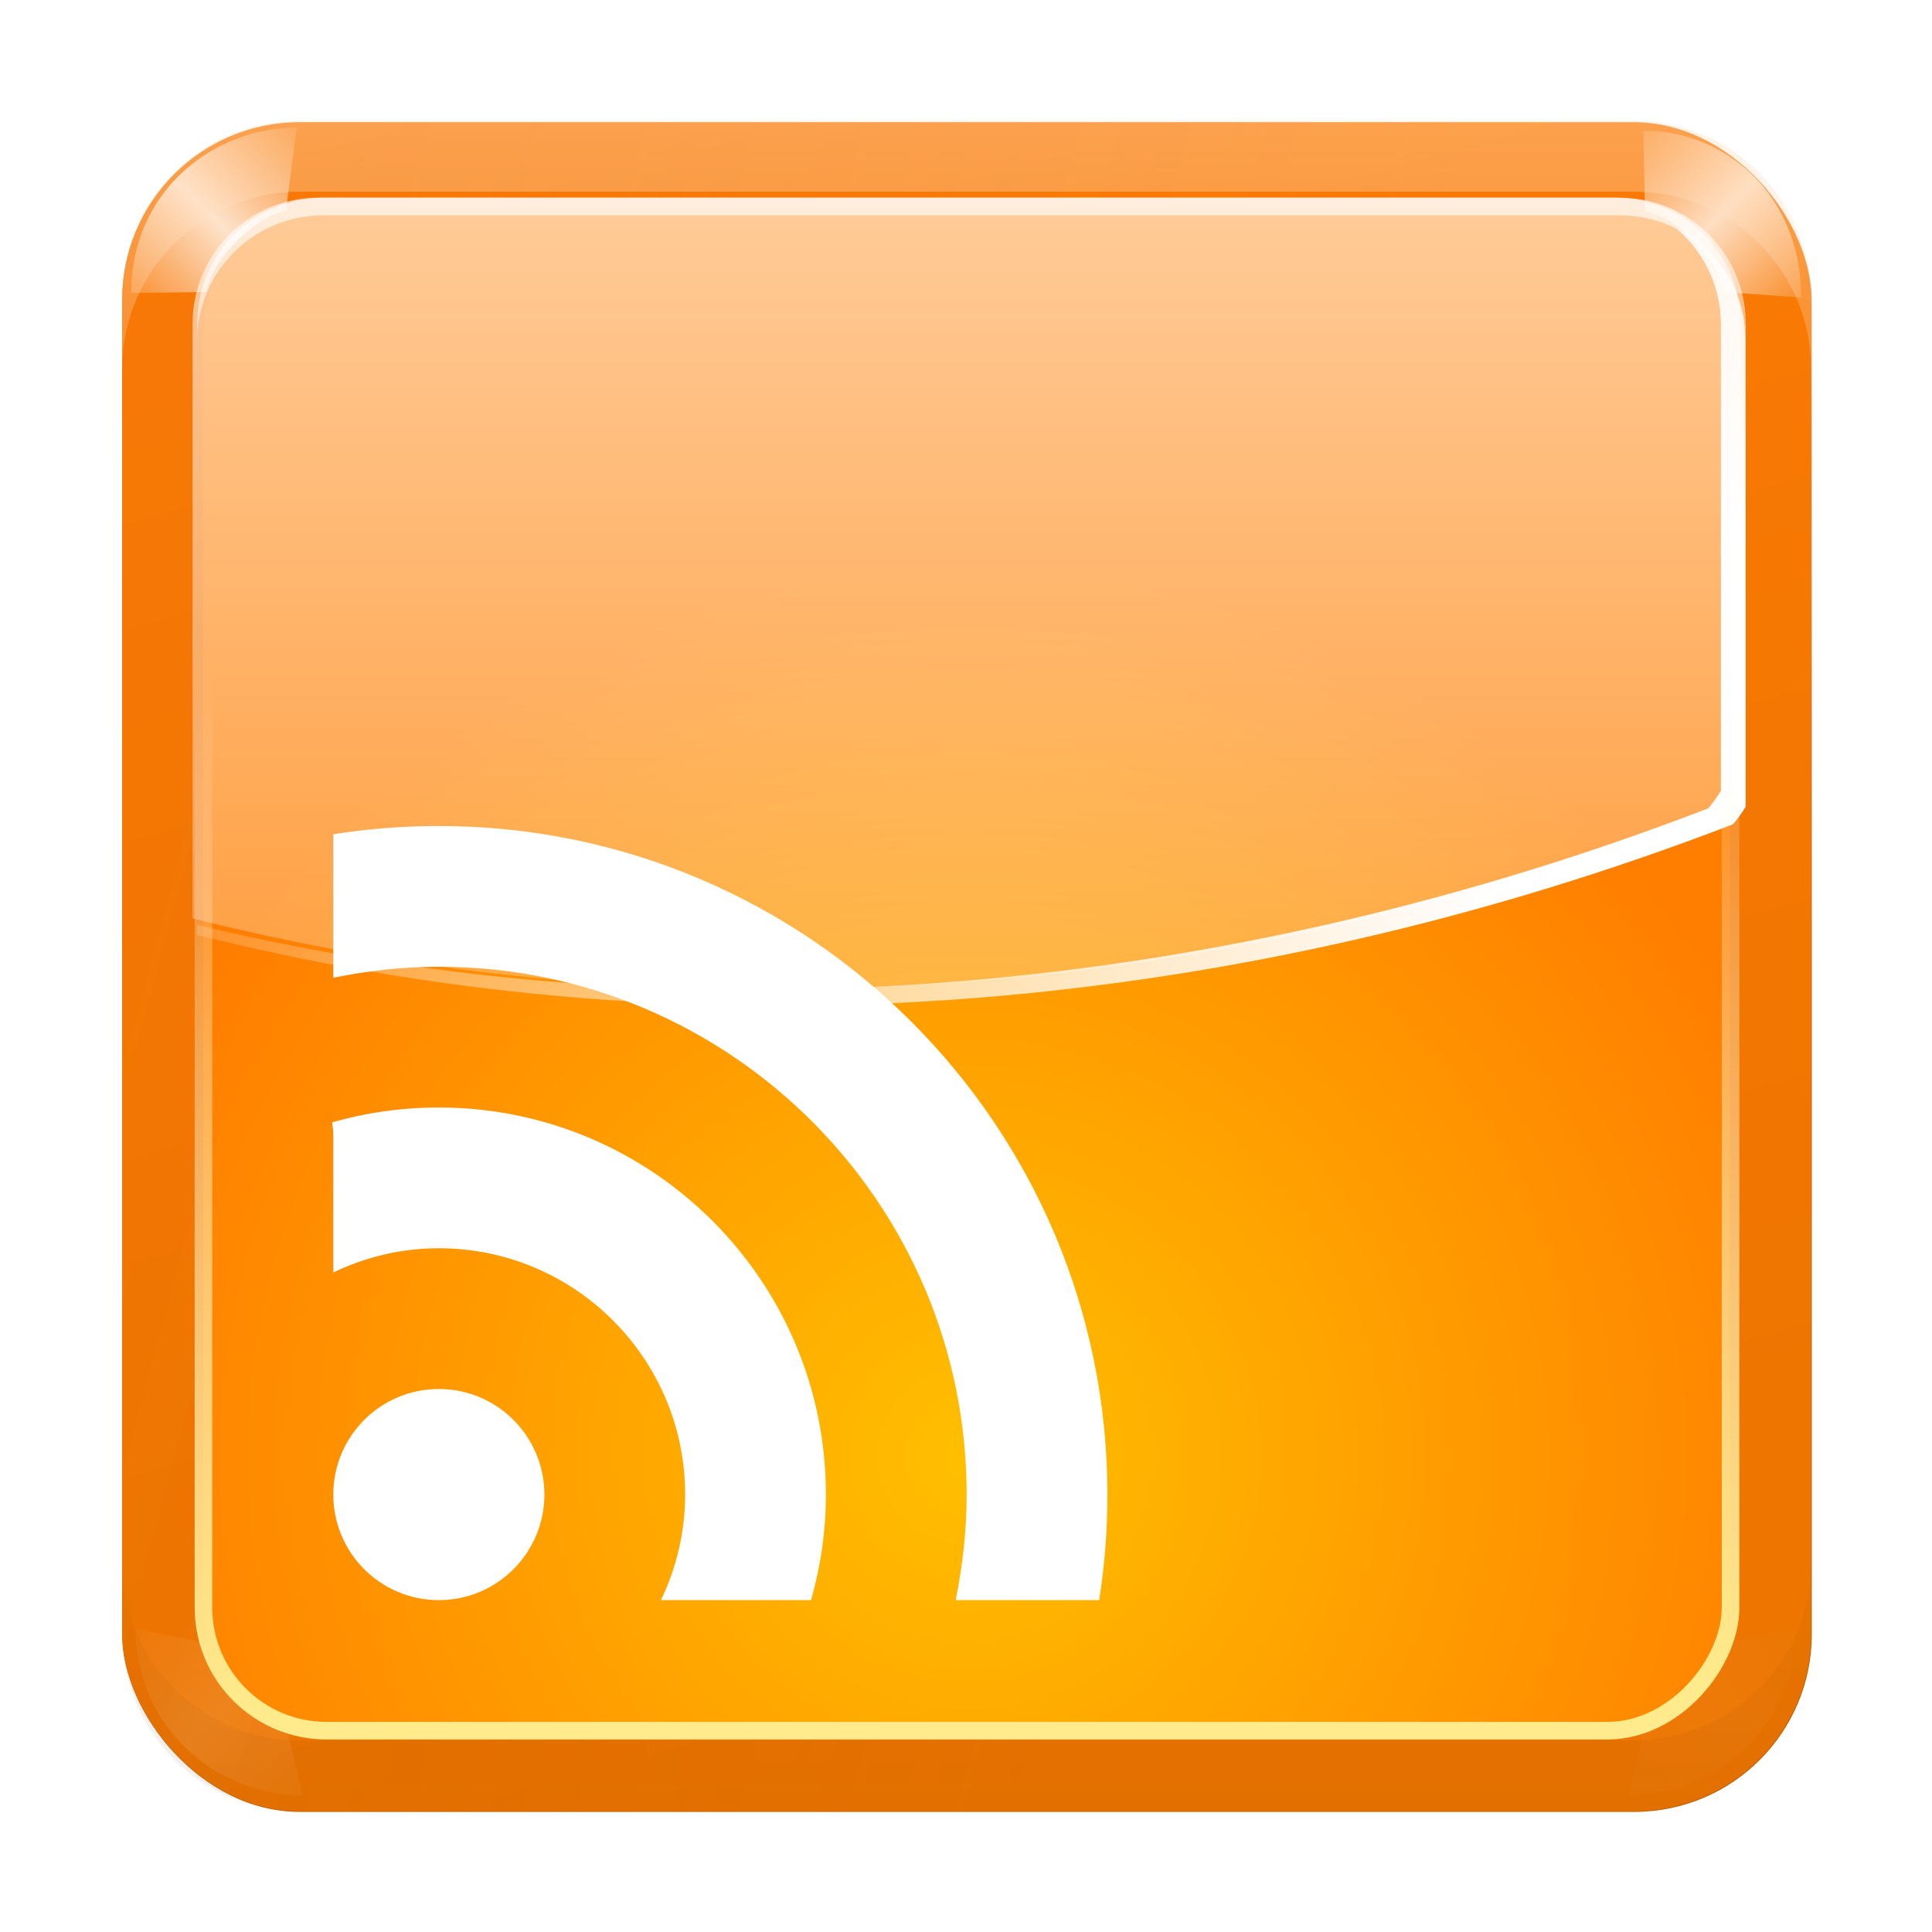
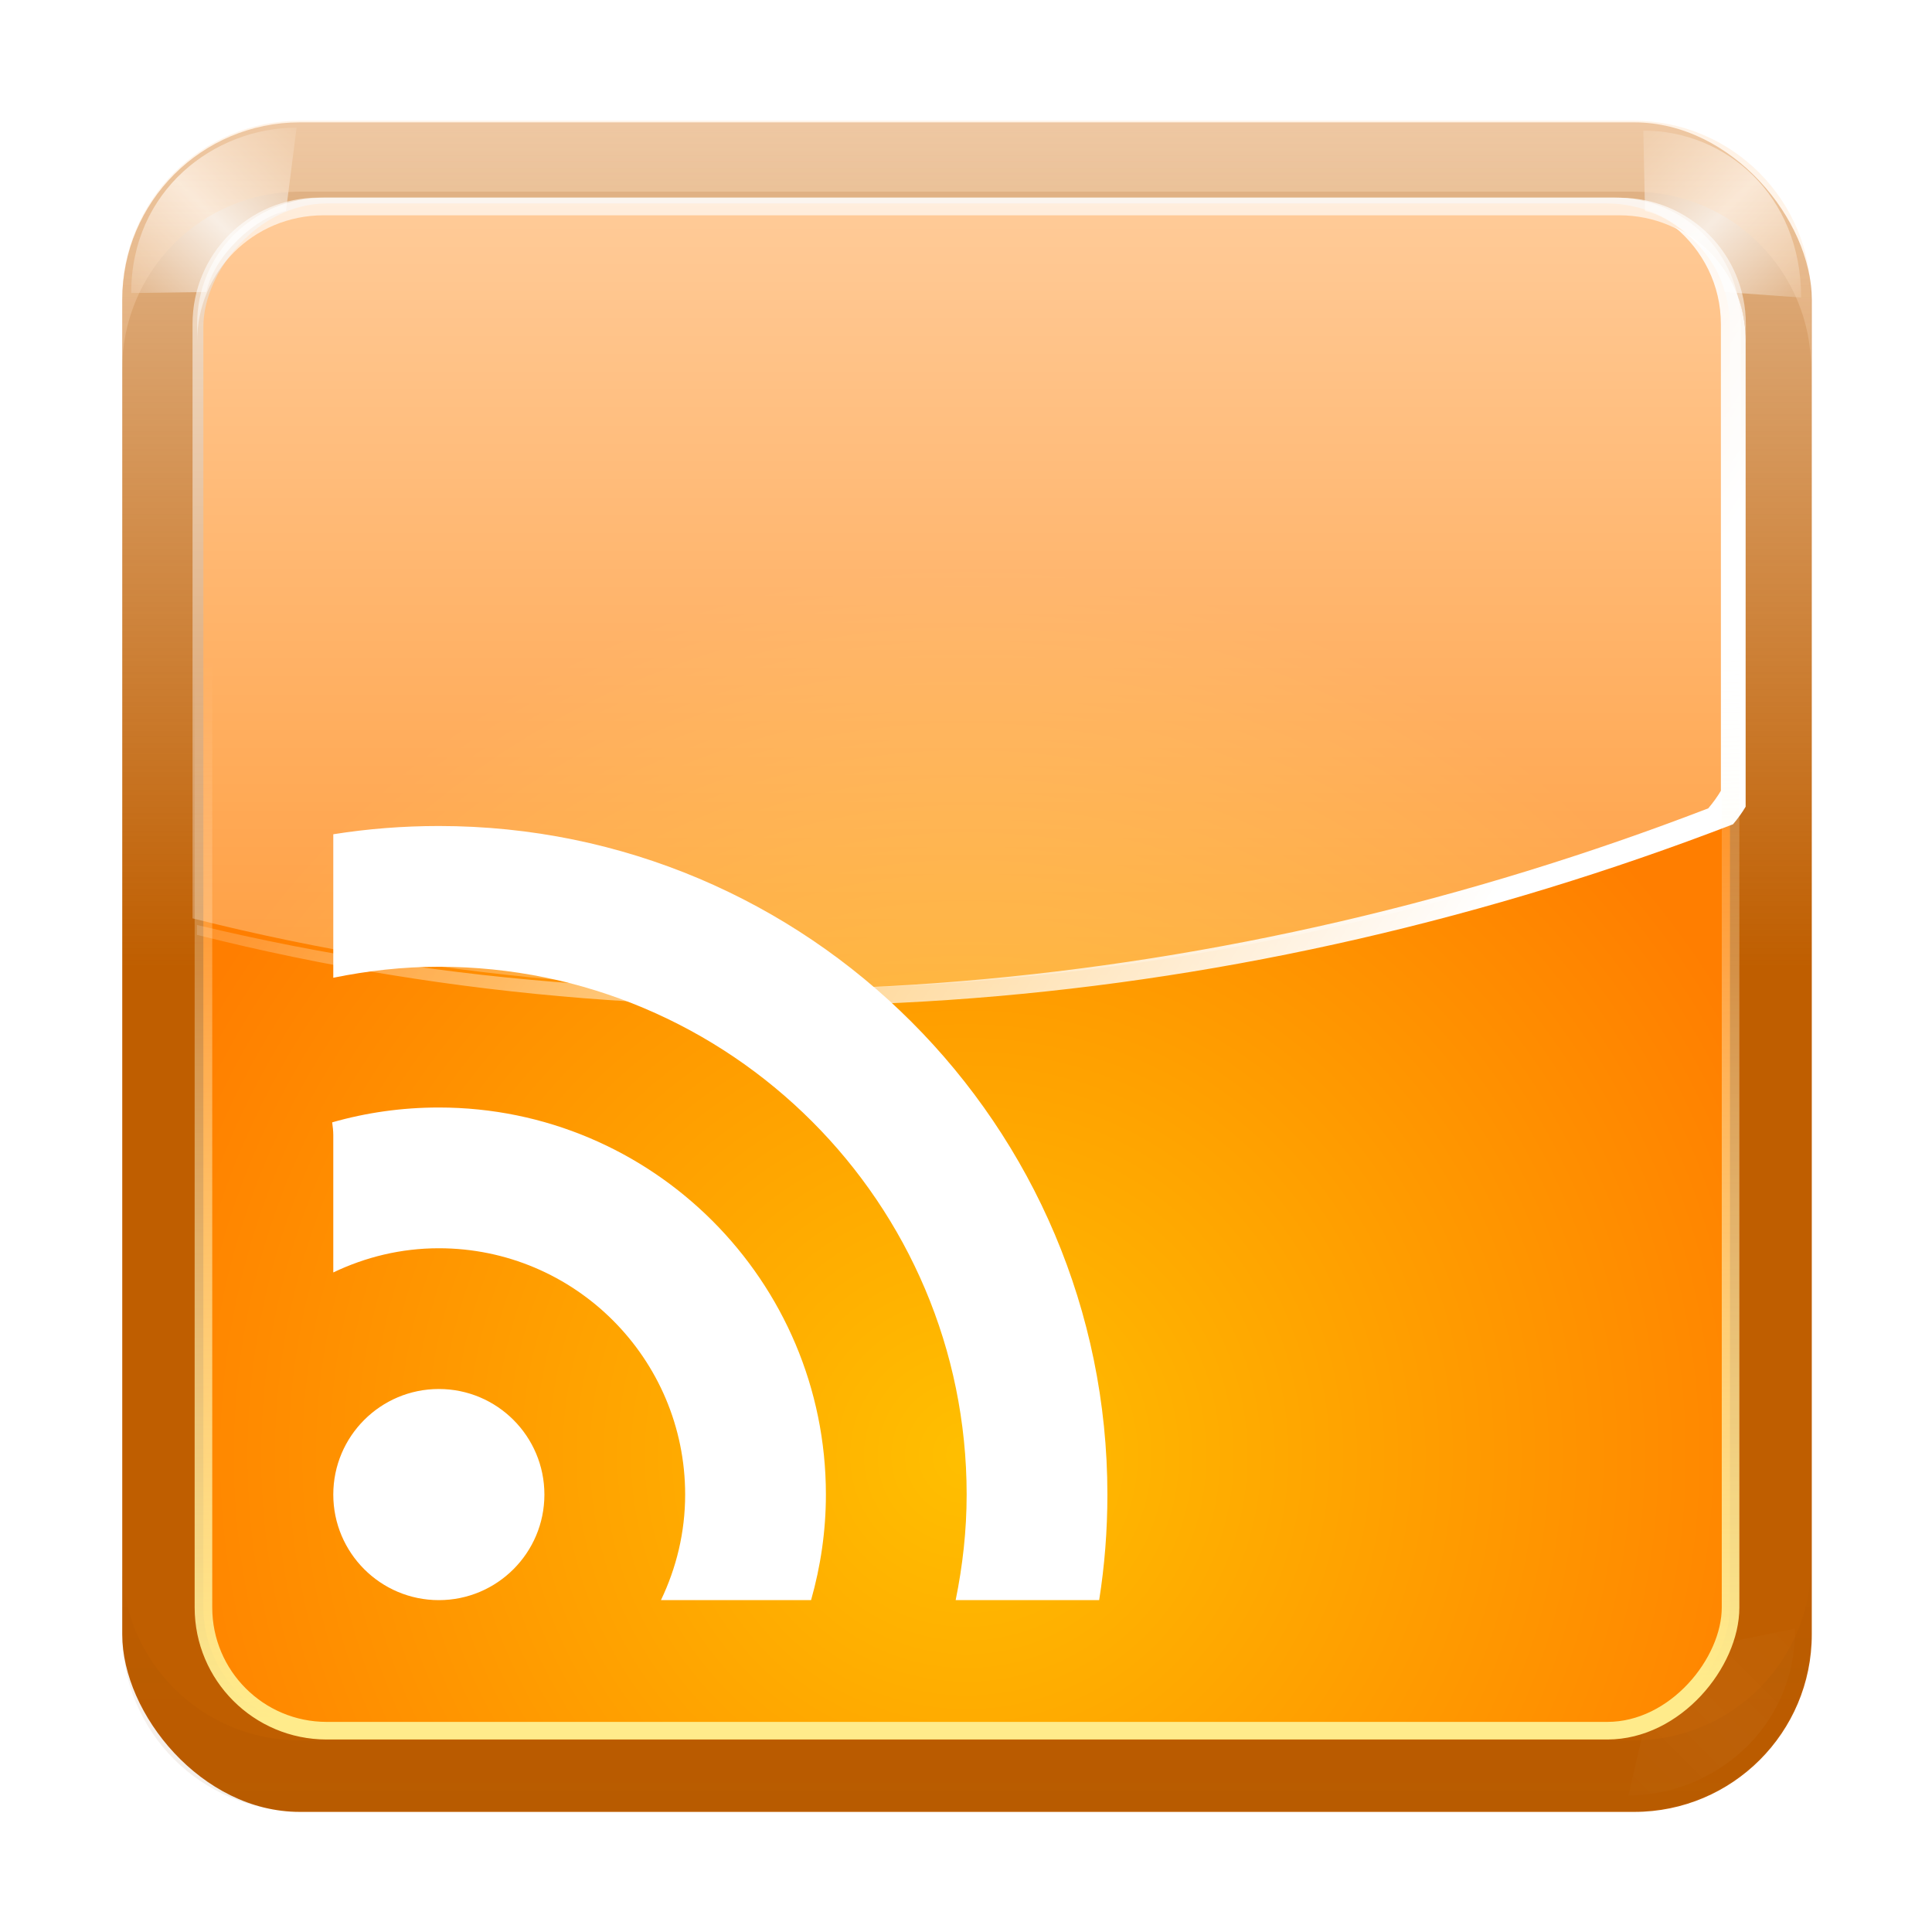
<svg xmlns="http://www.w3.org/2000/svg" xmlns:ns1="http://sodipodi.sourceforge.net/DTD/sodipodi-0.dtd" xmlns:ns2="http://www.inkscape.org/namespaces/inkscape" xmlns:xlink="http://www.w3.org/1999/xlink" width="128" height="128" id="svg2" ns1:version="0.32" ns2:version="0.45+devel" version="1.0" ns1:docbase="/home/david/Oxygen/kdelibs/scalable/actions" ns1:docname="rss.svg" ns2:output_extension="org.inkscape.output.svg.inkscape" ns2:export-filename="/home/pinheiro/pics/oxygen/scalable/actions/rss.png" ns2:export-xdpi="11.25" ns2:export-ydpi="11.25">
  <defs id="defs4">
    <linearGradient id="linearGradient3237">
      <stop style="stop-color:#ffeb8b;stop-opacity:1;" offset="0" id="stop3239" />
      <stop style="stop-color:#ffffff;stop-opacity:0;" offset="1" id="stop3241" />
    </linearGradient>
    <linearGradient ns2:collect="always" id="linearGradient6674">
      <stop style="stop-color:#bf5e00;stop-opacity:1;" offset="0" id="stop6676" />
      <stop style="stop-color:#bf5e00;stop-opacity:0;" offset="1" id="stop6678" />
    </linearGradient>
    <linearGradient id="linearGradient6666" ns2:collect="always">
      <stop id="stop6668" offset="0" style="stop-color:#ffbf00;stop-opacity:1" />
      <stop id="stop6670" offset="1" style="stop-color:#ff7e00;stop-opacity:1" />
    </linearGradient>
    <linearGradient ns2:collect="always" id="linearGradient6643">
      <stop style="stop-color:#ffdfbf;stop-opacity:1;" offset="0" id="stop6645" />
      <stop style="stop-color:#ffdfbf;stop-opacity:0;" offset="1" id="stop6647" />
    </linearGradient>
    <linearGradient id="linearGradient6631">
      <stop style="stop-color:#703700;stop-opacity:1;" offset="0" id="stop6633" />
      <stop style="stop-color:#bf5e00;stop-opacity:0;" offset="1" id="stop6635" />
    </linearGradient>
    <linearGradient ns2:collect="always" id="linearGradient6610">
      <stop style="stop-color:#ffbf80;stop-opacity:1;" offset="0" id="stop6612" />
      <stop style="stop-color:#ffbf80;stop-opacity:0;" offset="1" id="stop6614" />
    </linearGradient>
    <linearGradient ns2:collect="always" id="linearGradient6446">
      <stop style="stop-color:#ffffff;stop-opacity:1;" offset="0" id="stop6448" />
      <stop style="stop-color:#ffffff;stop-opacity:0;" offset="1" id="stop6450" />
    </linearGradient>
    <linearGradient ns2:collect="always" id="linearGradient6404">
      <stop style="stop-color:#ed7500;stop-opacity:1;" offset="0" id="stop6406" />
      <stop style="stop-color:#ff7b07;stop-opacity:1" offset="1" id="stop6408" />
    </linearGradient>
    <linearGradient ns2:collect="always" id="linearGradient9643">
      <stop style="stop-color:#ffaa00;stop-opacity:1;" offset="0" id="stop9645" />
      <stop style="stop-color:#ff7e00;stop-opacity:1" offset="1" id="stop9647" />
    </linearGradient>
    <radialGradient ns2:collect="always" xlink:href="#linearGradient9643" id="radialGradient9651" cx="12.041" cy="118.145" fx="12.041" fy="118.145" r="42.559" gradientUnits="userSpaceOnUse" spreadMethod="reflect" gradientTransform="matrix(1.795,0,0,1.795,-9.574,-93.938)" />
    <radialGradient ns2:collect="always" xlink:href="#linearGradient6666" id="radialGradient9692" gradientUnits="userSpaceOnUse" gradientTransform="matrix(1.386,0,0,1.386,-123.226,-47.121)" spreadMethod="pad" cx="42.7" cy="103.58" fx="42.7" fy="103.58" r="42.559" />
    <linearGradient ns2:collect="always" xlink:href="#linearGradient6404" id="linearGradient6410" x1="39.742" y1="113.548" x2="11.458" y2="13.006" gradientUnits="userSpaceOnUse" gradientTransform="matrix(1.166,0,0,1.166,-10.557,-10.549)" />
    <linearGradient ns2:collect="always" xlink:href="#linearGradient6446" id="linearGradient6452" x1="21.095" y1="21.102" x2="15.189" y2="27.008" gradientUnits="userSpaceOnUse" spreadMethod="reflect" gradientTransform="translate(0.413,0.619)" />
    <filter ns2:collect="always" id="filter6458">
      <feGaussianBlur ns2:collect="always" stdDeviation="0.284" id="feGaussianBlur6460" />
    </filter>
    <linearGradient ns2:collect="always" xlink:href="#linearGradient6446" id="linearGradient6464" gradientUnits="userSpaceOnUse" gradientTransform="translate(0.413,0.619)" spreadMethod="reflect" x1="21.095" y1="21.102" x2="15.127" y2="27.07" />
    <linearGradient ns2:collect="always" xlink:href="#linearGradient6446" id="linearGradient6470" gradientUnits="userSpaceOnUse" gradientTransform="translate(0.413,0.619)" spreadMethod="reflect" x1="21.095" y1="21.102" x2="13.961" y2="28.236" />
    <linearGradient ns2:collect="always" xlink:href="#linearGradient6446" id="linearGradient6472" gradientUnits="userSpaceOnUse" gradientTransform="translate(0.413,0.619)" spreadMethod="reflect" x1="21.095" y1="21.102" x2="13.961" y2="28.236" />
    <linearGradient ns2:collect="always" xlink:href="#linearGradient6631" id="linearGradient6637" x1="55.329" y1="112" x2="55.329" y2="74.913" gradientUnits="userSpaceOnUse" gradientTransform="matrix(1.166,0,0,1.166,-10.557,-10.549)" />
    <linearGradient ns2:collect="always" xlink:href="#linearGradient6643" id="linearGradient6649" x1="62.039" y1="15.914" x2="62.039" y2="50.729" gradientUnits="userSpaceOnUse" gradientTransform="matrix(1.166,0,0,1.166,-10.557,-10.549)" />
    <linearGradient ns2:collect="always" xlink:href="#linearGradient6610" id="linearGradient6655" gradientUnits="userSpaceOnUse" x1="59.226" y1="20.284" x2="59.226" y2="117.324" gradientTransform="translate(0,1.652)" />
    <linearGradient ns2:collect="always" xlink:href="#linearGradient6610" id="linearGradient6657" gradientUnits="userSpaceOnUse" x1="59.226" y1="20.284" x2="59.226" y2="117.324" />
    <linearGradient ns2:collect="always" xlink:href="#linearGradient6674" id="linearGradient6680" x1="19.097" y1="50.581" x2="80.048" y2="66.898" gradientUnits="userSpaceOnUse" gradientTransform="matrix(1.166,0,0,1.166,-10.557,-10.549)" />
    <linearGradient ns2:collect="always" xlink:href="#linearGradient6446" id="linearGradient2816" gradientUnits="userSpaceOnUse" x1="59.226" y1="-31.713" x2="59.226" y2="98.167" gradientTransform="matrix(1.166,0,0,1.166,-10.557,-10.549)" />
    <linearGradient ns2:collect="always" xlink:href="#linearGradient6446" id="linearGradient3209" gradientUnits="userSpaceOnUse" gradientTransform="translate(0.262,1)" x1="59.226" y1="7.897" x2="59.226" y2="46.229" />
    <linearGradient ns2:collect="always" xlink:href="#linearGradient6446" id="linearGradient3225" gradientUnits="userSpaceOnUse" gradientTransform="translate(0.233,1.915)" x1="92.849" y1="60.665" x2="31.377" y2="21.031" />
    <linearGradient ns2:collect="always" xlink:href="#linearGradient6446" id="linearGradient3231" gradientUnits="userSpaceOnUse" gradientTransform="translate(0.262,1)" x1="59.226" y1="7.897" x2="59.226" y2="46.229" />
    <linearGradient ns2:collect="always" xlink:href="#linearGradient6446" id="linearGradient3233" gradientUnits="userSpaceOnUse" gradientTransform="translate(0.233,1.915)" x1="92.849" y1="60.665" x2="31.377" y2="21.031" />
    <linearGradient ns2:collect="always" xlink:href="#linearGradient3237" id="linearGradient3243" x1="-60.945" y1="105.831" x2="-59.415" y2="45.631" gradientUnits="userSpaceOnUse" />
    <filter ns2:collect="always" id="filter3281">
      <feGaussianBlur ns2:collect="always" stdDeviation="0.329" id="feGaussianBlur3283" />
    </filter>
    <linearGradient ns2:collect="always" xlink:href="#linearGradient6674" id="linearGradient3289" gradientUnits="userSpaceOnUse" x1="60.402" y1="64.076" x2="60.402" y2="-20.962" />
    <filter ns2:collect="always" id="filter3319">
      <feGaussianBlur ns2:collect="always" stdDeviation="1.618" id="feGaussianBlur3321" />
    </filter>
  </defs>
  <ns1:namedview id="base" pagecolor="#ffffff" bordercolor="#666666" borderopacity="1.0" gridtolerance="10000" guidetolerance="10" objecttolerance="10" ns2:pageopacity="0.0" ns2:pageshadow="2" ns2:zoom="2.9444368" ns2:cx="117.14055" ns2:cy="54.445612" ns2:document-units="px" ns2:current-layer="layer1" width="128px" height="128px" gridempspacing="2" gridspacingx="4px" gridspacingy="4px" showgrid="false" borderlayer="true" ns2:showpageshadow="false" showborder="true" ns2:window-width="986" ns2:window-height="750" ns2:window-x="650" ns2:window-y="416">
    <ns2:grid type="xygrid" id="grid3285" spacingx="4px" spacingy="4px" empspacing="2" />
  </ns1:namedview>
  <g ns2:label="Layer 1" ns2:groupmode="layer" id="layer1">
    <rect style="opacity:1;fill:url(#linearGradient3289);fill-opacity:1;stroke:none;stroke-width:3;stroke-linecap:round;stroke-linejoin:round;stroke-miterlimit:4;stroke-dasharray:none;stroke-opacity:1;filter:url(#filter3319)" id="rect3287" width="96" height="96" x="16" y="16" rx="10.084" ry="10.084" ns2:export-filename="/home/pinheiro/pics/oxygen/scalable/actions/rss.png" ns2:export-xdpi="15" ns2:export-ydpi="15" transform="matrix(1.166,0,0,1.166,-10.557,-10.549)" />
-     <rect style="opacity:1;fill:url(#linearGradient6410);fill-opacity:1;stroke:none;stroke-width:3;stroke-linecap:round;stroke-linejoin:round;stroke-miterlimit:4;stroke-dasharray:none;stroke-opacity:1" id="rect8666" width="111.899" height="111.899" x="8.093" y="8.101" rx="11.754" ry="11.754" ns2:export-filename="/home/pinheiro/pics/oxygen/scalable/actions/rss.png" ns2:export-xdpi="15" ns2:export-ydpi="15" />
-     <rect ry="11.754" rx="11.754" y="8.101" x="8.093" height="111.899" width="111.899" id="rect6672" style="opacity:0.083;fill:url(#linearGradient6680);fill-opacity:1;stroke:none;stroke-width:3;stroke-linecap:round;stroke-linejoin:round;stroke-miterlimit:4;stroke-dasharray:none;stroke-opacity:1" ns2:export-filename="/home/pinheiro/pics/oxygen/scalable/actions/rss.png" ns2:export-xdpi="15" ns2:export-ydpi="15" />
    <rect style="opacity:1;fill:url(#radialGradient9692);fill-opacity:1;stroke:none;stroke-width:3;stroke-linecap:round;stroke-linejoin:round;stroke-miterlimit:4;stroke-dasharray:none;stroke-opacity:1" id="rect9641" width="101.141" height="101.141" x="-114.614" y="13.48" rx="8.161" ry="8.161" transform="scale(-1,1)" ns2:export-filename="/home/pinheiro/pics/oxygen/scalable/actions/rss.png" ns2:export-xdpi="15" ns2:export-ydpi="15" />
    <path style="opacity:1;fill:url(#linearGradient2816);fill-opacity:1;stroke:none;stroke-width:3;stroke-linecap:round;stroke-linejoin:round;stroke-miterlimit:4;stroke-dasharray:none;stroke-opacity:1" d="M 21.134,13.091 C 16.483,13.091 12.756,16.818 12.756,21.469 L 12.756,60.845 C 46.537,69.362 82.21,65.948 114.493,53.523 C 114.821,53.136 115.105,52.74 115.33,52.358 L 115.33,21.469 C 115.33,16.818 111.604,13.091 106.952,13.091 L 21.134,13.091 z" id="rect9679" ns1:nodetypes="cccccccc" ns2:export-filename="/home/pinheiro/pics/oxygen/scalable/actions/rss.png" ns2:export-xdpi="15" ns2:export-ydpi="15" />
    <path style="opacity:1;fill:#ffffff;fill-opacity:1;stroke:none;stroke-width:3;stroke-linecap:round;stroke-linejoin:round;stroke-miterlimit:4;stroke-dasharray:none;stroke-opacity:1" d="M 29.075,54.725 C 26.694,54.725 24.36,54.91 22.081,55.272 L 22.081,64.779 C 24.346,64.317 26.674,64.05 29.075,64.05 C 48.377,64.05 64.043,79.716 64.043,99.019 C 64.043,101.419 63.776,103.748 63.315,106.013 L 72.822,106.013 C 73.184,103.733 73.368,101.4 73.368,99.019 C 73.368,74.569 53.525,54.725 29.075,54.725 z M 29.075,73.375 C 26.623,73.375 24.254,73.715 22.008,74.359 C 22.044,74.636 22.081,74.91 22.081,75.197 L 22.081,84.303 C 24.208,83.287 26.561,82.7 29.075,82.7 C 38.082,82.7 45.393,90.011 45.393,99.019 C 45.393,101.532 44.807,103.886 43.79,106.013 L 53.735,106.013 C 54.366,103.787 54.718,101.446 54.718,99.019 C 54.718,84.864 43.23,73.375 29.075,73.375 z M 29.075,92.025 C 25.214,92.025 22.081,95.158 22.081,99.019 C 22.081,102.879 25.214,106.013 29.075,106.013 C 32.935,106.013 36.068,102.879 36.068,99.019 C 36.068,95.158 32.935,92.025 29.075,92.025 z" id="path9653" ns2:export-filename="/home/pinheiro/pics/oxygen/scalable/actions/rss.png" ns2:export-xdpi="15" ns2:export-ydpi="15" />
    <path style="opacity:0.888;fill:url(#linearGradient6452);fill-opacity:1;stroke:none;stroke-width:3;stroke-linecap:round;stroke-linejoin:round;stroke-miterlimit:4;stroke-dasharray:none;stroke-opacity:1;filter:url(#filter6458)" d="M 25.907,16.299 C 21.217,16.299 16.509,19.867 16.509,25.698 L 20.777,25.639 C 21.229,23.509 23.629,21.368 25.303,21.036 L 25.907,16.299 z" id="rect6433" ns1:nodetypes="ccccc" ns2:export-filename="/home/pinheiro/pics/oxygen/scalable/actions/rss.png" ns2:export-xdpi="15" ns2:export-ydpi="15" transform="matrix(1.166,0,0,1.166,-10.557,-10.549)" />
    <path ns1:nodetypes="ccccc" id="path6462" d="M 25.398,16.469 C 20.707,16.469 16.43,20.124 16.43,25.955 L 20.777,25.639 C 21.229,23.509 23.629,21.368 25.303,21.036 L 25.398,16.469 z" style="opacity:0.869;fill:url(#linearGradient6464);fill-opacity:1;stroke:none;stroke-width:3;stroke-linecap:round;stroke-linejoin:round;stroke-miterlimit:4;stroke-dasharray:none;stroke-opacity:1;filter:url(#filter6458)" transform="matrix(-1.166,0,0,1.166,138.488,-10.549)" ns2:export-filename="/home/pinheiro/pics/oxygen/scalable/actions/rss.png" ns2:export-xdpi="15" ns2:export-ydpi="15" />
    <path style="opacity:0.083;fill:url(#linearGradient6637);fill-opacity:1;stroke:none;stroke-width:3;stroke-linecap:round;stroke-linejoin:round;stroke-miterlimit:4;stroke-dasharray:none;stroke-opacity:1" d="M 8.093,103.536 L 8.093,108.235 C 8.093,114.746 13.347,120 19.859,120 L 108.227,120 C 114.739,120 119.993,114.746 119.993,108.235 L 119.993,103.536 C 119.993,110.047 114.739,115.301 108.227,115.301 L 19.859,115.301 C 13.347,115.301 8.093,110.047 8.093,103.536 z" id="rect6626" ns2:export-filename="/home/pinheiro/pics/oxygen/scalable/actions/rss.png" ns2:export-xdpi="15" ns2:export-ydpi="15" />
-     <path ns1:nodetypes="ccccc" id="path6466" d="M 26.247,16.979 C 21.556,16.979 16.769,20.633 16.769,26.464 L 20.777,25.639 C 21.229,23.509 23.629,21.368 25.303,21.036 L 26.247,16.979 z" style="opacity:0.326;fill:url(#linearGradient6470);fill-opacity:1;stroke:none;stroke-width:3;stroke-linecap:round;stroke-linejoin:round;stroke-miterlimit:4;stroke-dasharray:none;stroke-opacity:1;filter:url(#filter6458)" transform="matrix(1.166,0,0,-1.166,-10.557,138.752)" ns2:export-filename="/home/pinheiro/pics/oxygen/scalable/actions/rss.png" ns2:export-xdpi="15" ns2:export-ydpi="15" />
    <path transform="matrix(-1.166,0,0,-1.166,138.488,138.752)" style="opacity:0.176;fill:url(#linearGradient6472);fill-opacity:1;stroke:none;stroke-width:3;stroke-linecap:round;stroke-linejoin:round;stroke-miterlimit:4;stroke-dasharray:none;stroke-opacity:1;filter:url(#filter6458)" d="M 26.247,16.979 C 21.556,16.979 16.769,20.633 16.769,26.464 L 20.777,25.639 C 21.229,23.509 23.629,21.368 25.303,21.036 L 26.247,16.979 z" id="path6468" ns1:nodetypes="ccccc" ns2:export-filename="/home/pinheiro/pics/oxygen/scalable/actions/rss.png" ns2:export-xdpi="15" ns2:export-ydpi="15" />
    <path id="path6639" d="M 8.093,24.464 L 8.093,19.765 C 8.093,13.254 13.347,8 19.859,8 L 108.227,8 C 114.739,8 119.993,13.254 119.993,19.765 L 119.993,24.464 C 119.993,17.953 114.739,12.699 108.227,12.699 L 19.859,12.699 C 13.347,12.699 8.093,17.953 8.093,24.464 z" style="opacity:0.389;fill:url(#linearGradient6649);fill-opacity:1;stroke:none;stroke-width:3;stroke-linecap:round;stroke-linejoin:round;stroke-miterlimit:4;stroke-dasharray:none;stroke-opacity:1" ns2:export-filename="/home/pinheiro/pics/oxygen/scalable/actions/rss.png" ns2:export-xdpi="15" ns2:export-ydpi="15" />
    <g id="g3227" transform="matrix(1.166,0,0,1.166,-10.557,-11.715)" ns2:export-filename="/home/pinheiro/pics/oxygen/scalable/actions/rss.png" ns2:export-xdpi="15" ns2:export-ydpi="15">
      <path id="path3207" d="M 27.441,21.281 C 23.451,21.281 20.254,24.479 20.254,28.469 L 20.254,29.469 C 20.254,25.479 23.451,22.281 27.441,22.281 L 101.066,22.281 C 105.057,22.281 108.254,25.479 108.254,29.469 L 108.254,28.469 C 108.254,24.479 105.057,21.281 101.066,21.281 L 27.441,21.281 z" style="opacity:1;fill:url(#linearGradient3231);fill-opacity:1;stroke:none;stroke-width:3;stroke-linecap:round;stroke-linejoin:round;stroke-miterlimit:4;stroke-dasharray:none;stroke-opacity:1" />
      <path id="path3215" d="M 104.211,22.946 C 105.806,24.261 106.836,26.233 106.836,28.478 L 106.836,54.978 C 106.642,55.306 106.399,55.645 106.117,55.978 C 78.869,66.464 48.805,69.466 20.242,62.603 L 20.242,63.165 C 49.223,70.472 79.828,67.543 107.523,56.884 C 107.805,56.551 108.049,56.212 108.242,55.884 L 108.242,29.384 C 108.242,26.531 106.601,24.11 104.211,22.946 z" style="opacity:1;fill:url(#linearGradient3233);fill-opacity:1;stroke:none;stroke-width:3;stroke-linecap:round;stroke-linejoin:round;stroke-miterlimit:4;stroke-dasharray:none;stroke-opacity:1" />
    </g>
    <rect transform="matrix(-1.166,0,0,1.166,-10.557,-10.549)" ry="7.001" rx="7.001" y="20.615" x="-107.385" height="86.771" width="86.771" id="rect3235" style="opacity:1;fill:none;fill-opacity:1;stroke:url(#linearGradient3243);stroke-width:1;stroke-linecap:round;stroke-linejoin:round;stroke-miterlimit:4;stroke-dasharray:none;stroke-opacity:1;filter:url(#filter3281)" ns2:export-filename="/home/pinheiro/pics/oxygen/scalable/actions/rss.png" ns2:export-xdpi="15" ns2:export-ydpi="15" />
  </g>
</svg>